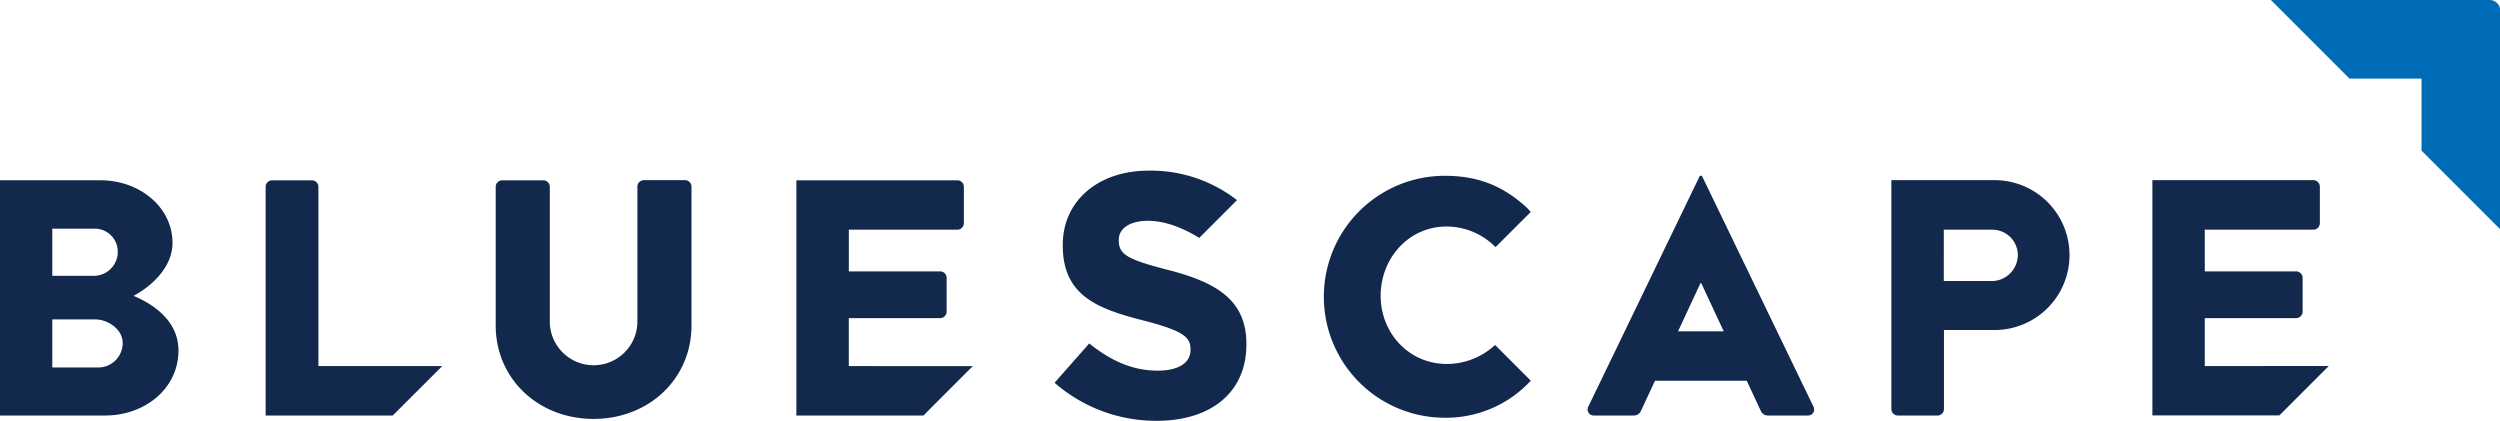
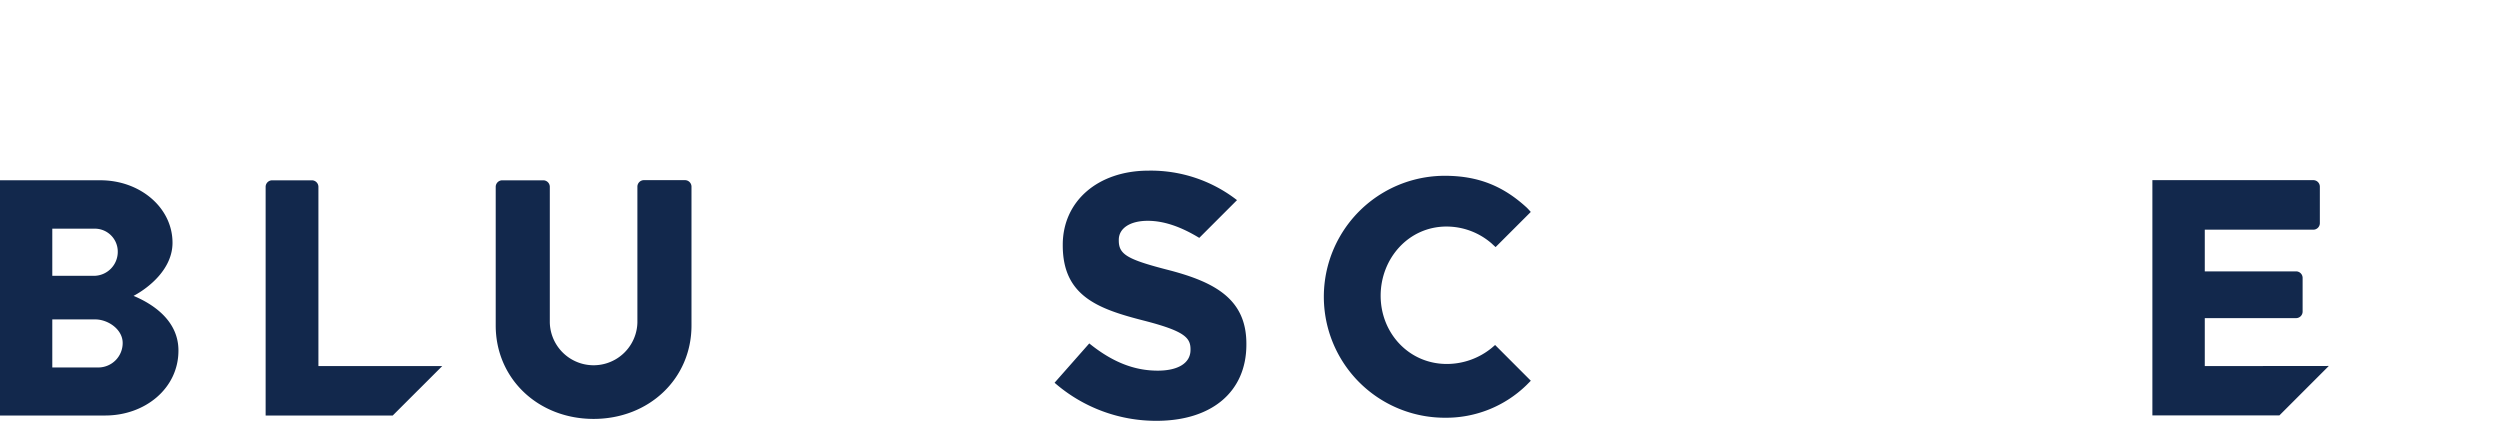
<svg xmlns="http://www.w3.org/2000/svg" id="Layer_1" data-name="Layer 1" viewBox="0 0 762.99 128.42">
  <defs>
    <style>.cls-1{fill:#006cb7;}.cls-2{fill:#12284c;}</style>
  </defs>
-   <path class="cls-1" d="M803.08,55l24,24h22v22l24,24V58.23a3.21,3.21,0,0,0-3.2-3.21Z" transform="translate(-110.04 -55.02)" />
  <path class="cls-2" d="M565.35,161.17a21.68,21.68,0,0,1-13.74,4.93c-11.59,0-20.2-9.44-20.2-20.82s8.51-21.12,20.1-21.12a21,21,0,0,1,13.84,5.22c.26.26.84.78,1.14,1.05l10.74-10.73c-.1-.11-1-1.13-1.42-1.49-7-6.36-14.56-9.54-24.82-9.54a36.92,36.92,0,1,0,0,73.84,35.18,35.18,0,0,0,24.92-9.95l1.33-1.34-10.9-10.91Z" transform="translate(-110.04 -55.02)" />
-   <path class="cls-2" d="M663.53,179.19l-34.08-70.52h-.62l-34.08,70.52a1.84,1.84,0,0,0,1.65,2.64h12.32a2.31,2.31,0,0,0,2.09-1.33l4.33-9.28h28l4.33,9.28a2.3,2.3,0,0,0,2.08,1.33h12.33A1.84,1.84,0,0,0,663.53,179.19Zm-41.36-23.05,6.85-14.7h.24l6.85,14.7Z" transform="translate(-110.04 -55.02)" />
  <path class="cls-2" d="M207.22,166.75V112a2,2,0,0,0-1.95-1.95H193.06a2,2,0,0,0-1.95,1.95v69.84h38.78L245,166.75Z" transform="translate(-110.04 -55.02)" />
  <path class="cls-2" d="M150.8,145.32c4.82-2.56,11.89-8.31,11.89-16.2,0-10.77-9.94-19.08-22-19.08H110v71.79h32.14c12.21,0,22.36-8.31,22.36-19.79C164.54,152.6,156.23,147.58,150.8,145.32ZM126,124.81H138.8a7,7,0,0,1,7.18,7,7.31,7.31,0,0,1-7.18,7.39H126Zm14.09,42.36H126V152.5h13.07c4,0,8.41,3.08,8.41,7.18A7.45,7.45,0,0,1,140.13,167.17Z" transform="translate(-110.04 -55.02)" />
  <path class="cls-2" d="M782.93,166.75V152.11h27.91a2,2,0,0,0,1.95-2V139.79a2,2,0,0,0-1.95-1.95H782.93V125.12H816.1a2,2,0,0,0,1.95-2V112A2,2,0,0,0,816.1,110H766.94v71.79h38.77l15.07-15.08Z" transform="translate(-110.04 -55.02)" />
-   <path class="cls-2" d="M369.09,166.75V152.11H397a2,2,0,0,0,1.95-2V139.79a2,2,0,0,0-1.95-1.95h-27.9V125.12h33.16a2,2,0,0,0,1.95-2V112a2,2,0,0,0-1.95-1.95H353.09v71.79h38.77l15.07-15.08Z" transform="translate(-110.04 -55.02)" />
-   <path class="cls-2" d="M718.7,110H687.28v69.84a2,2,0,0,0,2,2h12.1a2,2,0,0,0,1.95-2v-24.1h15.53A22.87,22.87,0,1,0,718.7,110Zm-.92,30.77h-14.5V125.12h14.5a7.82,7.82,0,0,1,8.1,7.59A8.05,8.05,0,0,1,717.78,140.81Z" transform="translate(-110.04 -55.02)" />
  <path class="cls-2" d="M319.13,110H306.52a2,2,0,0,0-1.95,1.95v41.54a13.37,13.37,0,0,1-26.73,0V112a2,2,0,0,0-1.95-1.95H263.28a2,2,0,0,0-1.95,1.95v42.36c0,16.28,13,28.51,29.87,28.51s29.88-12.23,29.88-28.51V112A2,2,0,0,0,319.13,110Z" transform="translate(-110.04 -55.02)" />
  <path class="cls-2" d="M466.84,137.48c-12.77-3.27-15.35-4.79-15.35-9.06v-.21c0-3.53,3.46-5.8,8.83-5.8,4.85,0,10,1.73,15.73,5.21l11.52-11.52a42.87,42.87,0,0,0-27-9c-15.42,0-26.18,9.3-26.18,22.62v.21c0,15.4,10.7,19.35,24.68,22.92,12.32,3.16,14.31,5.17,14.31,8.75v.21c0,4-3.74,6.33-10,6.33-7,0-13.69-2.48-20.9-8.31l-10.59,12A47.06,47.06,0,0,0,463,183.45c16.92,0,27.43-8.91,27.43-23.26V160C490.47,146.42,481,141.18,466.84,137.48Z" transform="translate(-110.04 -55.02)" />
</svg>